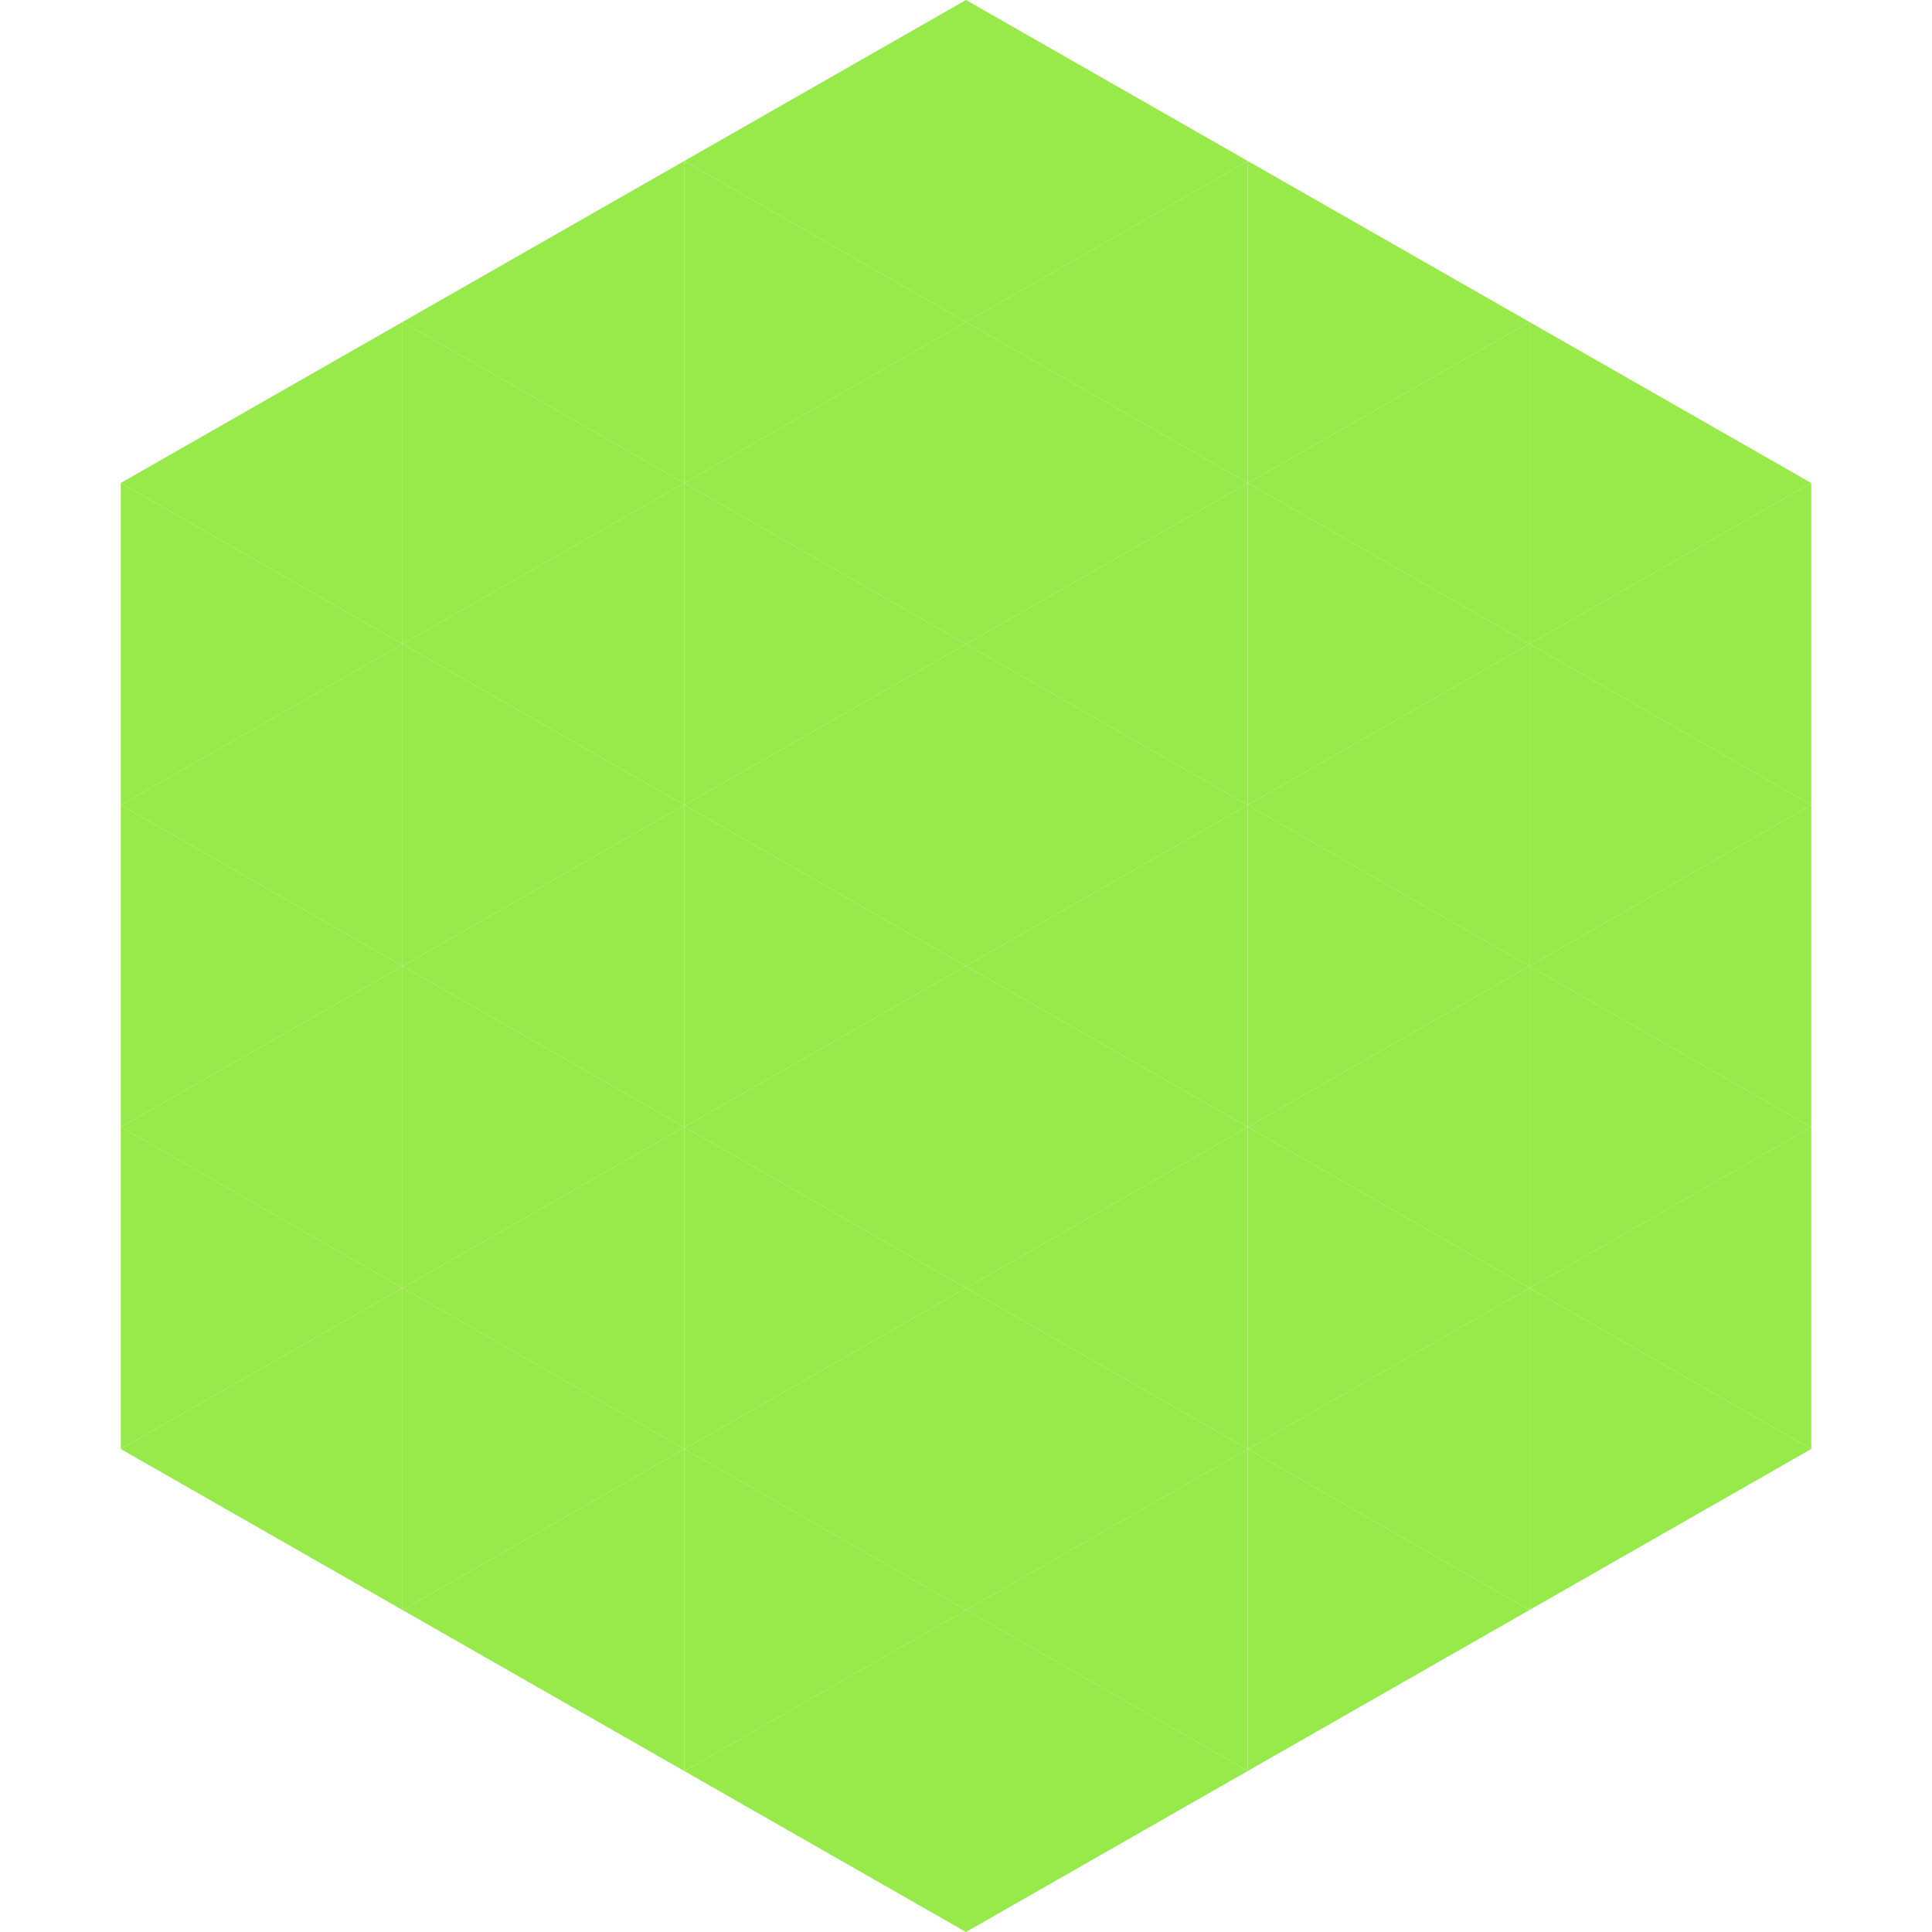
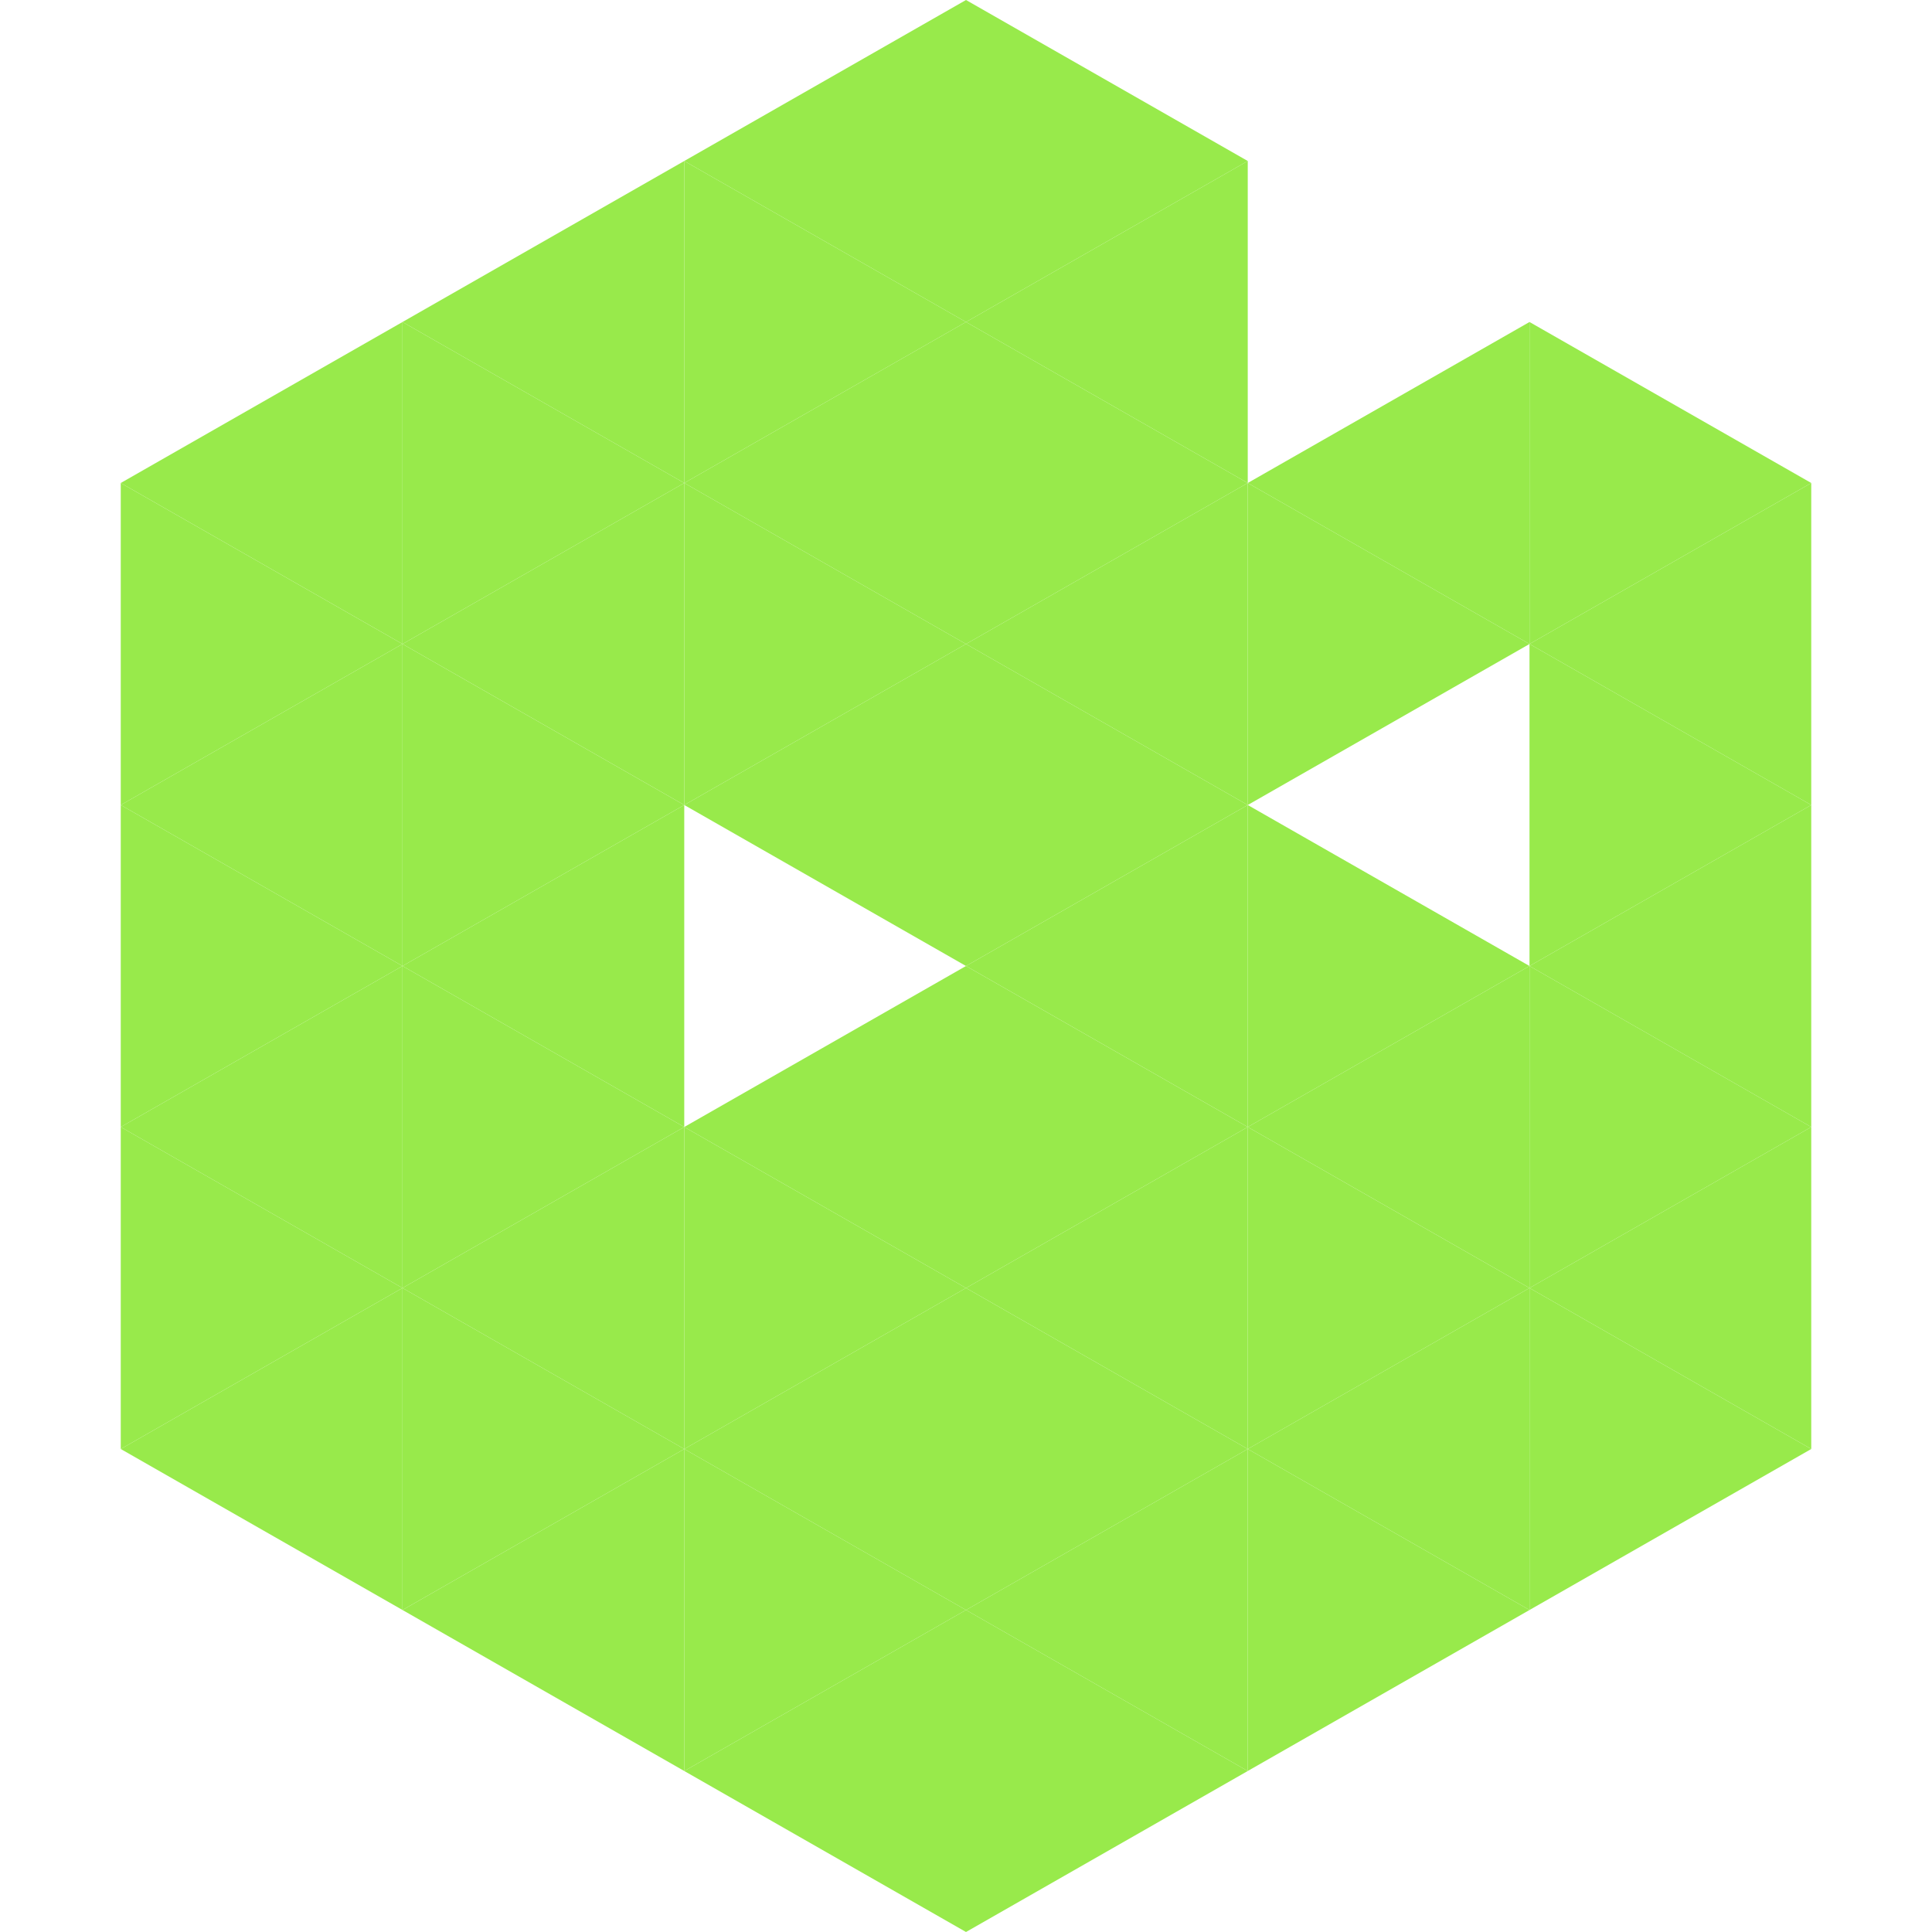
<svg xmlns="http://www.w3.org/2000/svg" width="240" height="240">
  <polygon points="50,40 15,60 50,80" style="fill:rgb(152,234,75)" />
  <polygon points="190,40 225,60 190,80" style="fill:rgb(152,234,75)" />
  <polygon points="15,60 50,80 15,100" style="fill:rgb(152,234,75)" />
  <polygon points="225,60 190,80 225,100" style="fill:rgb(152,234,75)" />
  <polygon points="50,80 15,100 50,120" style="fill:rgb(152,234,75)" />
  <polygon points="190,80 225,100 190,120" style="fill:rgb(152,234,75)" />
  <polygon points="15,100 50,120 15,140" style="fill:rgb(152,234,75)" />
  <polygon points="225,100 190,120 225,140" style="fill:rgb(152,234,75)" />
  <polygon points="50,120 15,140 50,160" style="fill:rgb(152,234,75)" />
  <polygon points="190,120 225,140 190,160" style="fill:rgb(152,234,75)" />
  <polygon points="15,140 50,160 15,180" style="fill:rgb(152,234,75)" />
  <polygon points="225,140 190,160 225,180" style="fill:rgb(152,234,75)" />
  <polygon points="50,160 15,180 50,200" style="fill:rgb(152,234,75)" />
  <polygon points="190,160 225,180 190,200" style="fill:rgb(152,234,75)" />
  <polygon points="15,180 50,200 15,220" style="fill:rgb(255,255,255); fill-opacity:0" />
  <polygon points="225,180 190,200 225,220" style="fill:rgb(255,255,255); fill-opacity:0" />
  <polygon points="50,0 85,20 50,40" style="fill:rgb(255,255,255); fill-opacity:0" />
  <polygon points="190,0 155,20 190,40" style="fill:rgb(255,255,255); fill-opacity:0" />
  <polygon points="85,20 50,40 85,60" style="fill:rgb(152,234,75)" />
-   <polygon points="155,20 190,40 155,60" style="fill:rgb(152,234,75)" />
  <polygon points="50,40 85,60 50,80" style="fill:rgb(152,234,75)" />
  <polygon points="190,40 155,60 190,80" style="fill:rgb(152,234,75)" />
  <polygon points="85,60 50,80 85,100" style="fill:rgb(152,234,75)" />
  <polygon points="155,60 190,80 155,100" style="fill:rgb(152,234,75)" />
  <polygon points="50,80 85,100 50,120" style="fill:rgb(152,234,75)" />
-   <polygon points="190,80 155,100 190,120" style="fill:rgb(152,234,75)" />
  <polygon points="85,100 50,120 85,140" style="fill:rgb(152,234,75)" />
  <polygon points="155,100 190,120 155,140" style="fill:rgb(152,234,75)" />
  <polygon points="50,120 85,140 50,160" style="fill:rgb(152,234,75)" />
  <polygon points="190,120 155,140 190,160" style="fill:rgb(152,234,75)" />
  <polygon points="85,140 50,160 85,180" style="fill:rgb(152,234,75)" />
  <polygon points="155,140 190,160 155,180" style="fill:rgb(152,234,75)" />
  <polygon points="50,160 85,180 50,200" style="fill:rgb(152,234,75)" />
  <polygon points="190,160 155,180 190,200" style="fill:rgb(152,234,75)" />
  <polygon points="85,180 50,200 85,220" style="fill:rgb(152,234,75)" />
  <polygon points="155,180 190,200 155,220" style="fill:rgb(152,234,75)" />
  <polygon points="120,0 85,20 120,40" style="fill:rgb(152,234,75)" />
  <polygon points="120,0 155,20 120,40" style="fill:rgb(152,234,75)" />
  <polygon points="85,20 120,40 85,60" style="fill:rgb(152,234,75)" />
  <polygon points="155,20 120,40 155,60" style="fill:rgb(152,234,75)" />
  <polygon points="120,40 85,60 120,80" style="fill:rgb(152,234,75)" />
  <polygon points="120,40 155,60 120,80" style="fill:rgb(152,234,75)" />
  <polygon points="85,60 120,80 85,100" style="fill:rgb(152,234,75)" />
  <polygon points="155,60 120,80 155,100" style="fill:rgb(152,234,75)" />
  <polygon points="120,80 85,100 120,120" style="fill:rgb(152,234,75)" />
  <polygon points="120,80 155,100 120,120" style="fill:rgb(152,234,75)" />
-   <polygon points="85,100 120,120 85,140" style="fill:rgb(152,234,75)" />
  <polygon points="155,100 120,120 155,140" style="fill:rgb(152,234,75)" />
  <polygon points="120,120 85,140 120,160" style="fill:rgb(152,234,75)" />
  <polygon points="120,120 155,140 120,160" style="fill:rgb(152,234,75)" />
  <polygon points="85,140 120,160 85,180" style="fill:rgb(152,234,75)" />
  <polygon points="155,140 120,160 155,180" style="fill:rgb(152,234,75)" />
  <polygon points="120,160 85,180 120,200" style="fill:rgb(152,234,75)" />
  <polygon points="120,160 155,180 120,200" style="fill:rgb(152,234,75)" />
  <polygon points="85,180 120,200 85,220" style="fill:rgb(152,234,75)" />
  <polygon points="155,180 120,200 155,220" style="fill:rgb(152,234,75)" />
  <polygon points="120,200 85,220 120,240" style="fill:rgb(152,234,75)" />
  <polygon points="120,200 155,220 120,240" style="fill:rgb(152,234,75)" />
  <polygon points="85,220 120,240 85,260" style="fill:rgb(255,255,255); fill-opacity:0" />
  <polygon points="155,220 120,240 155,260" style="fill:rgb(255,255,255); fill-opacity:0" />
</svg>